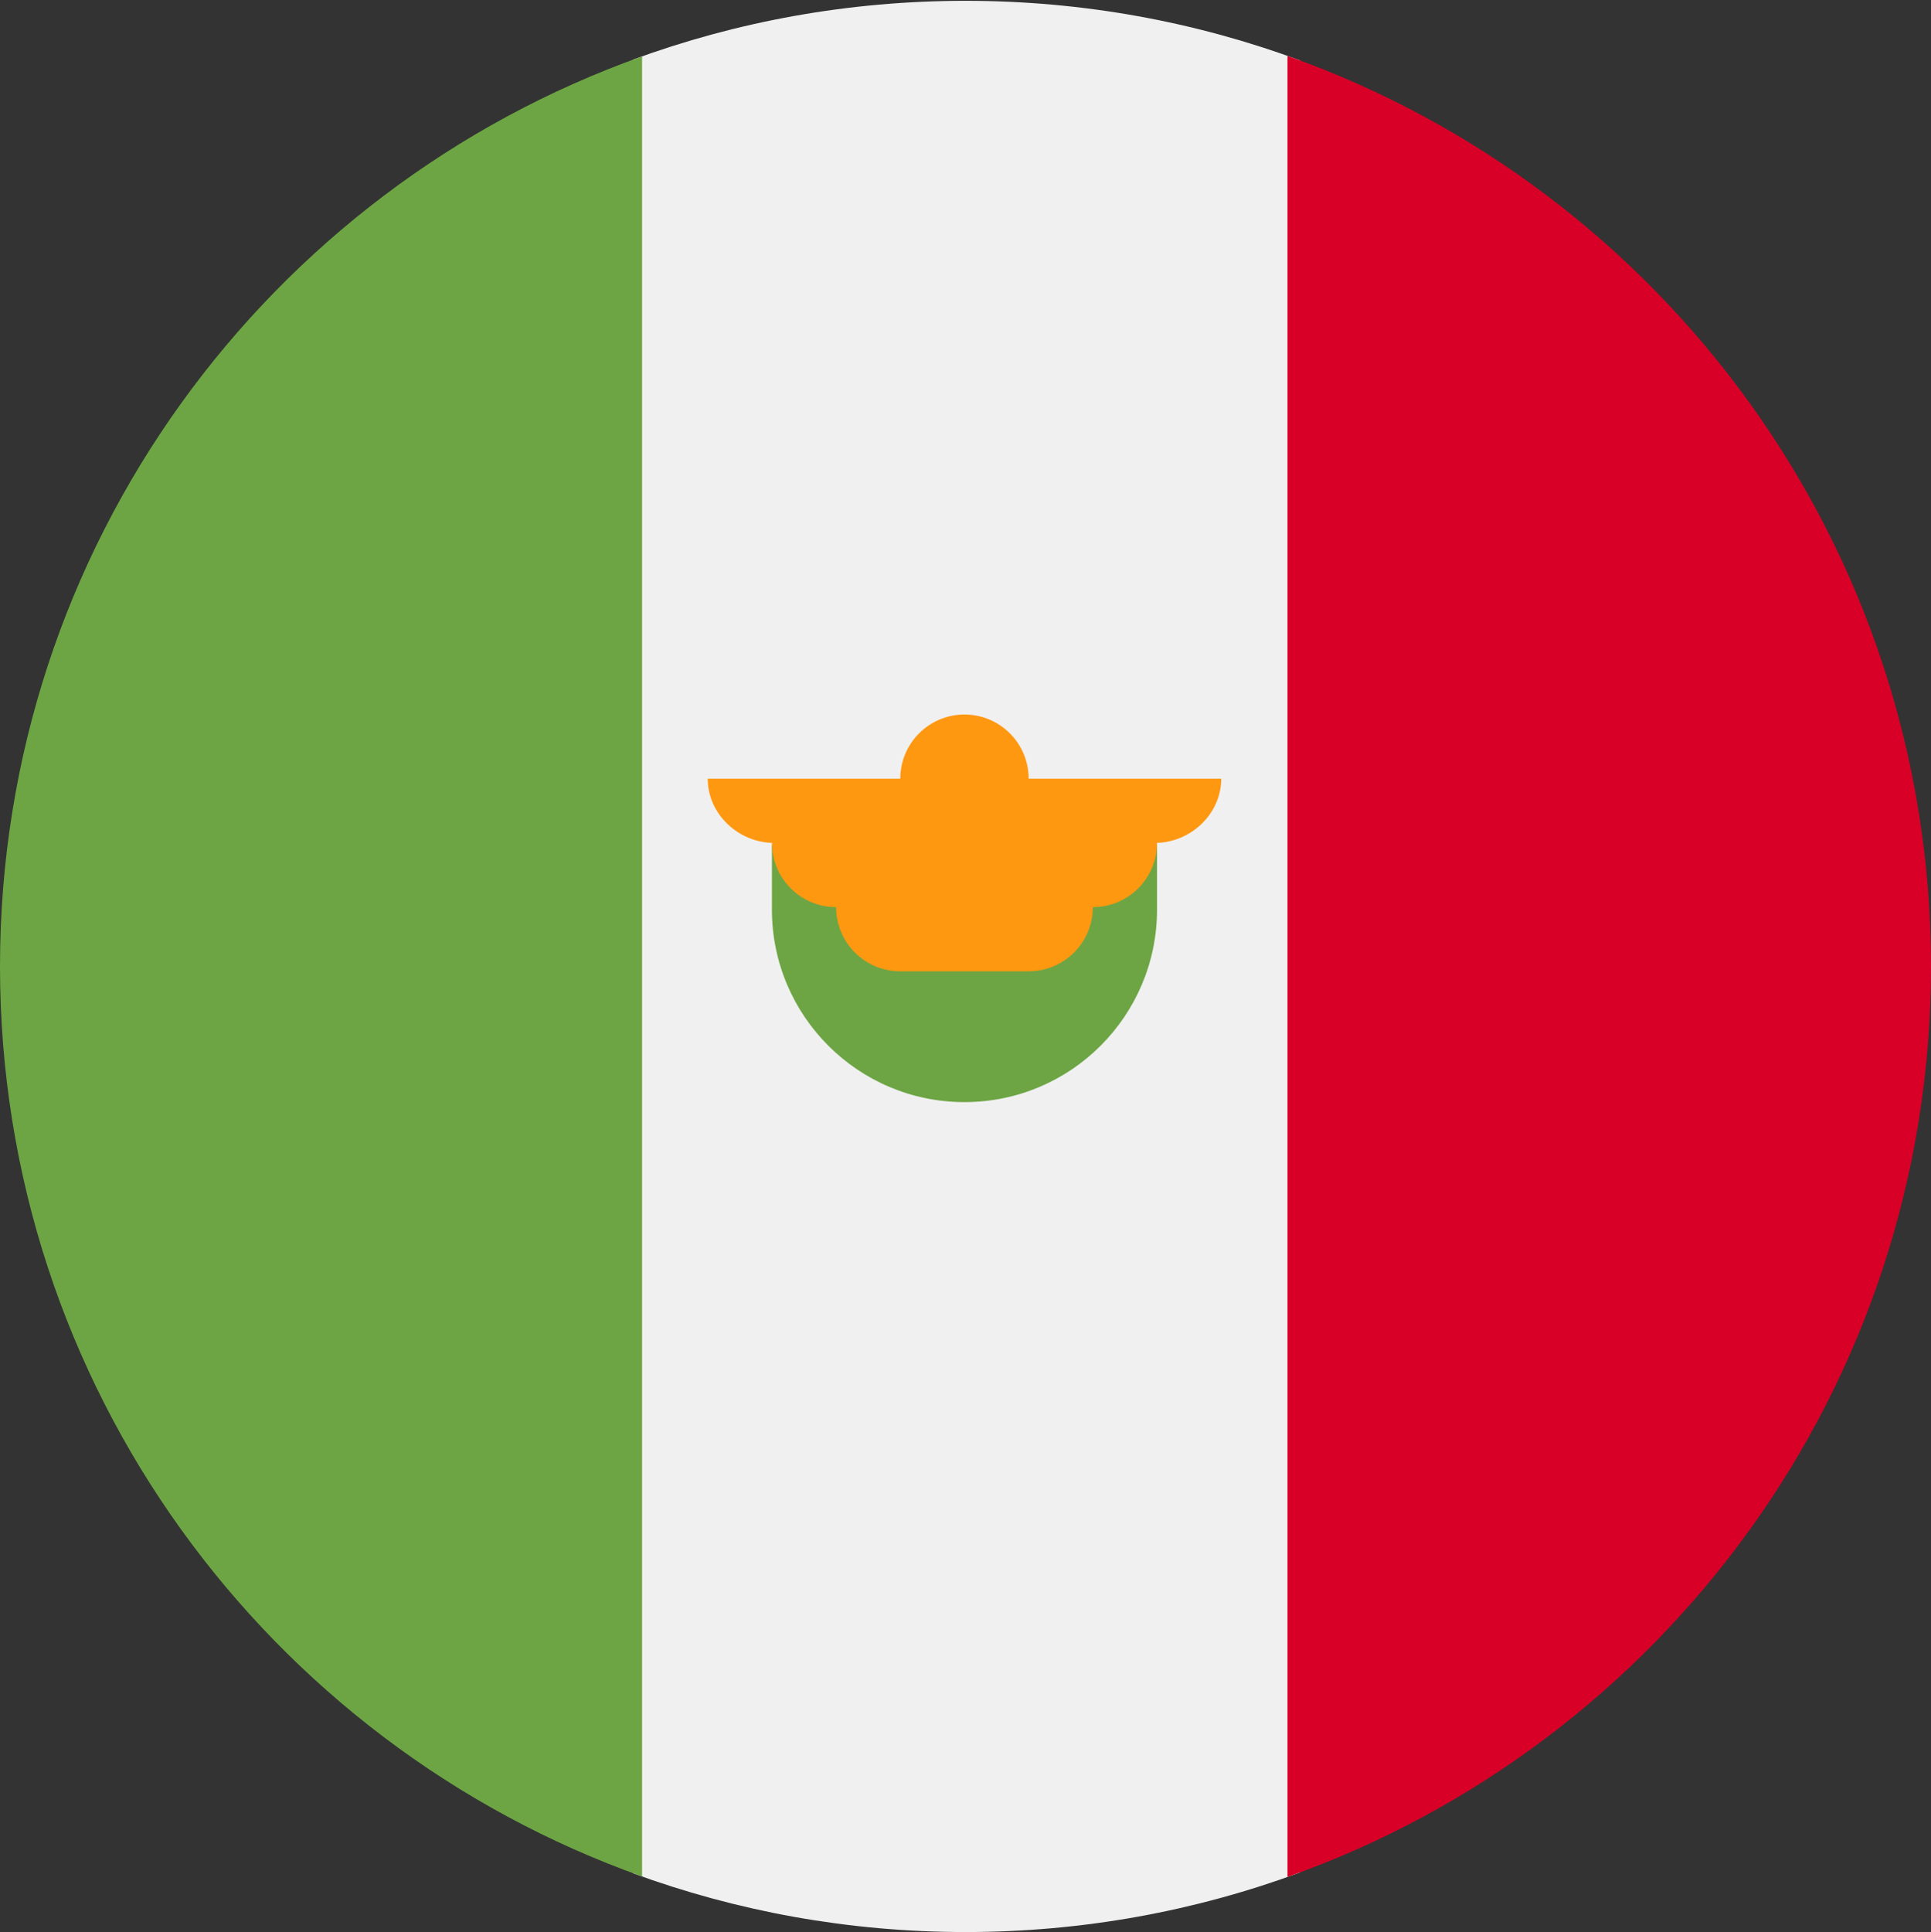
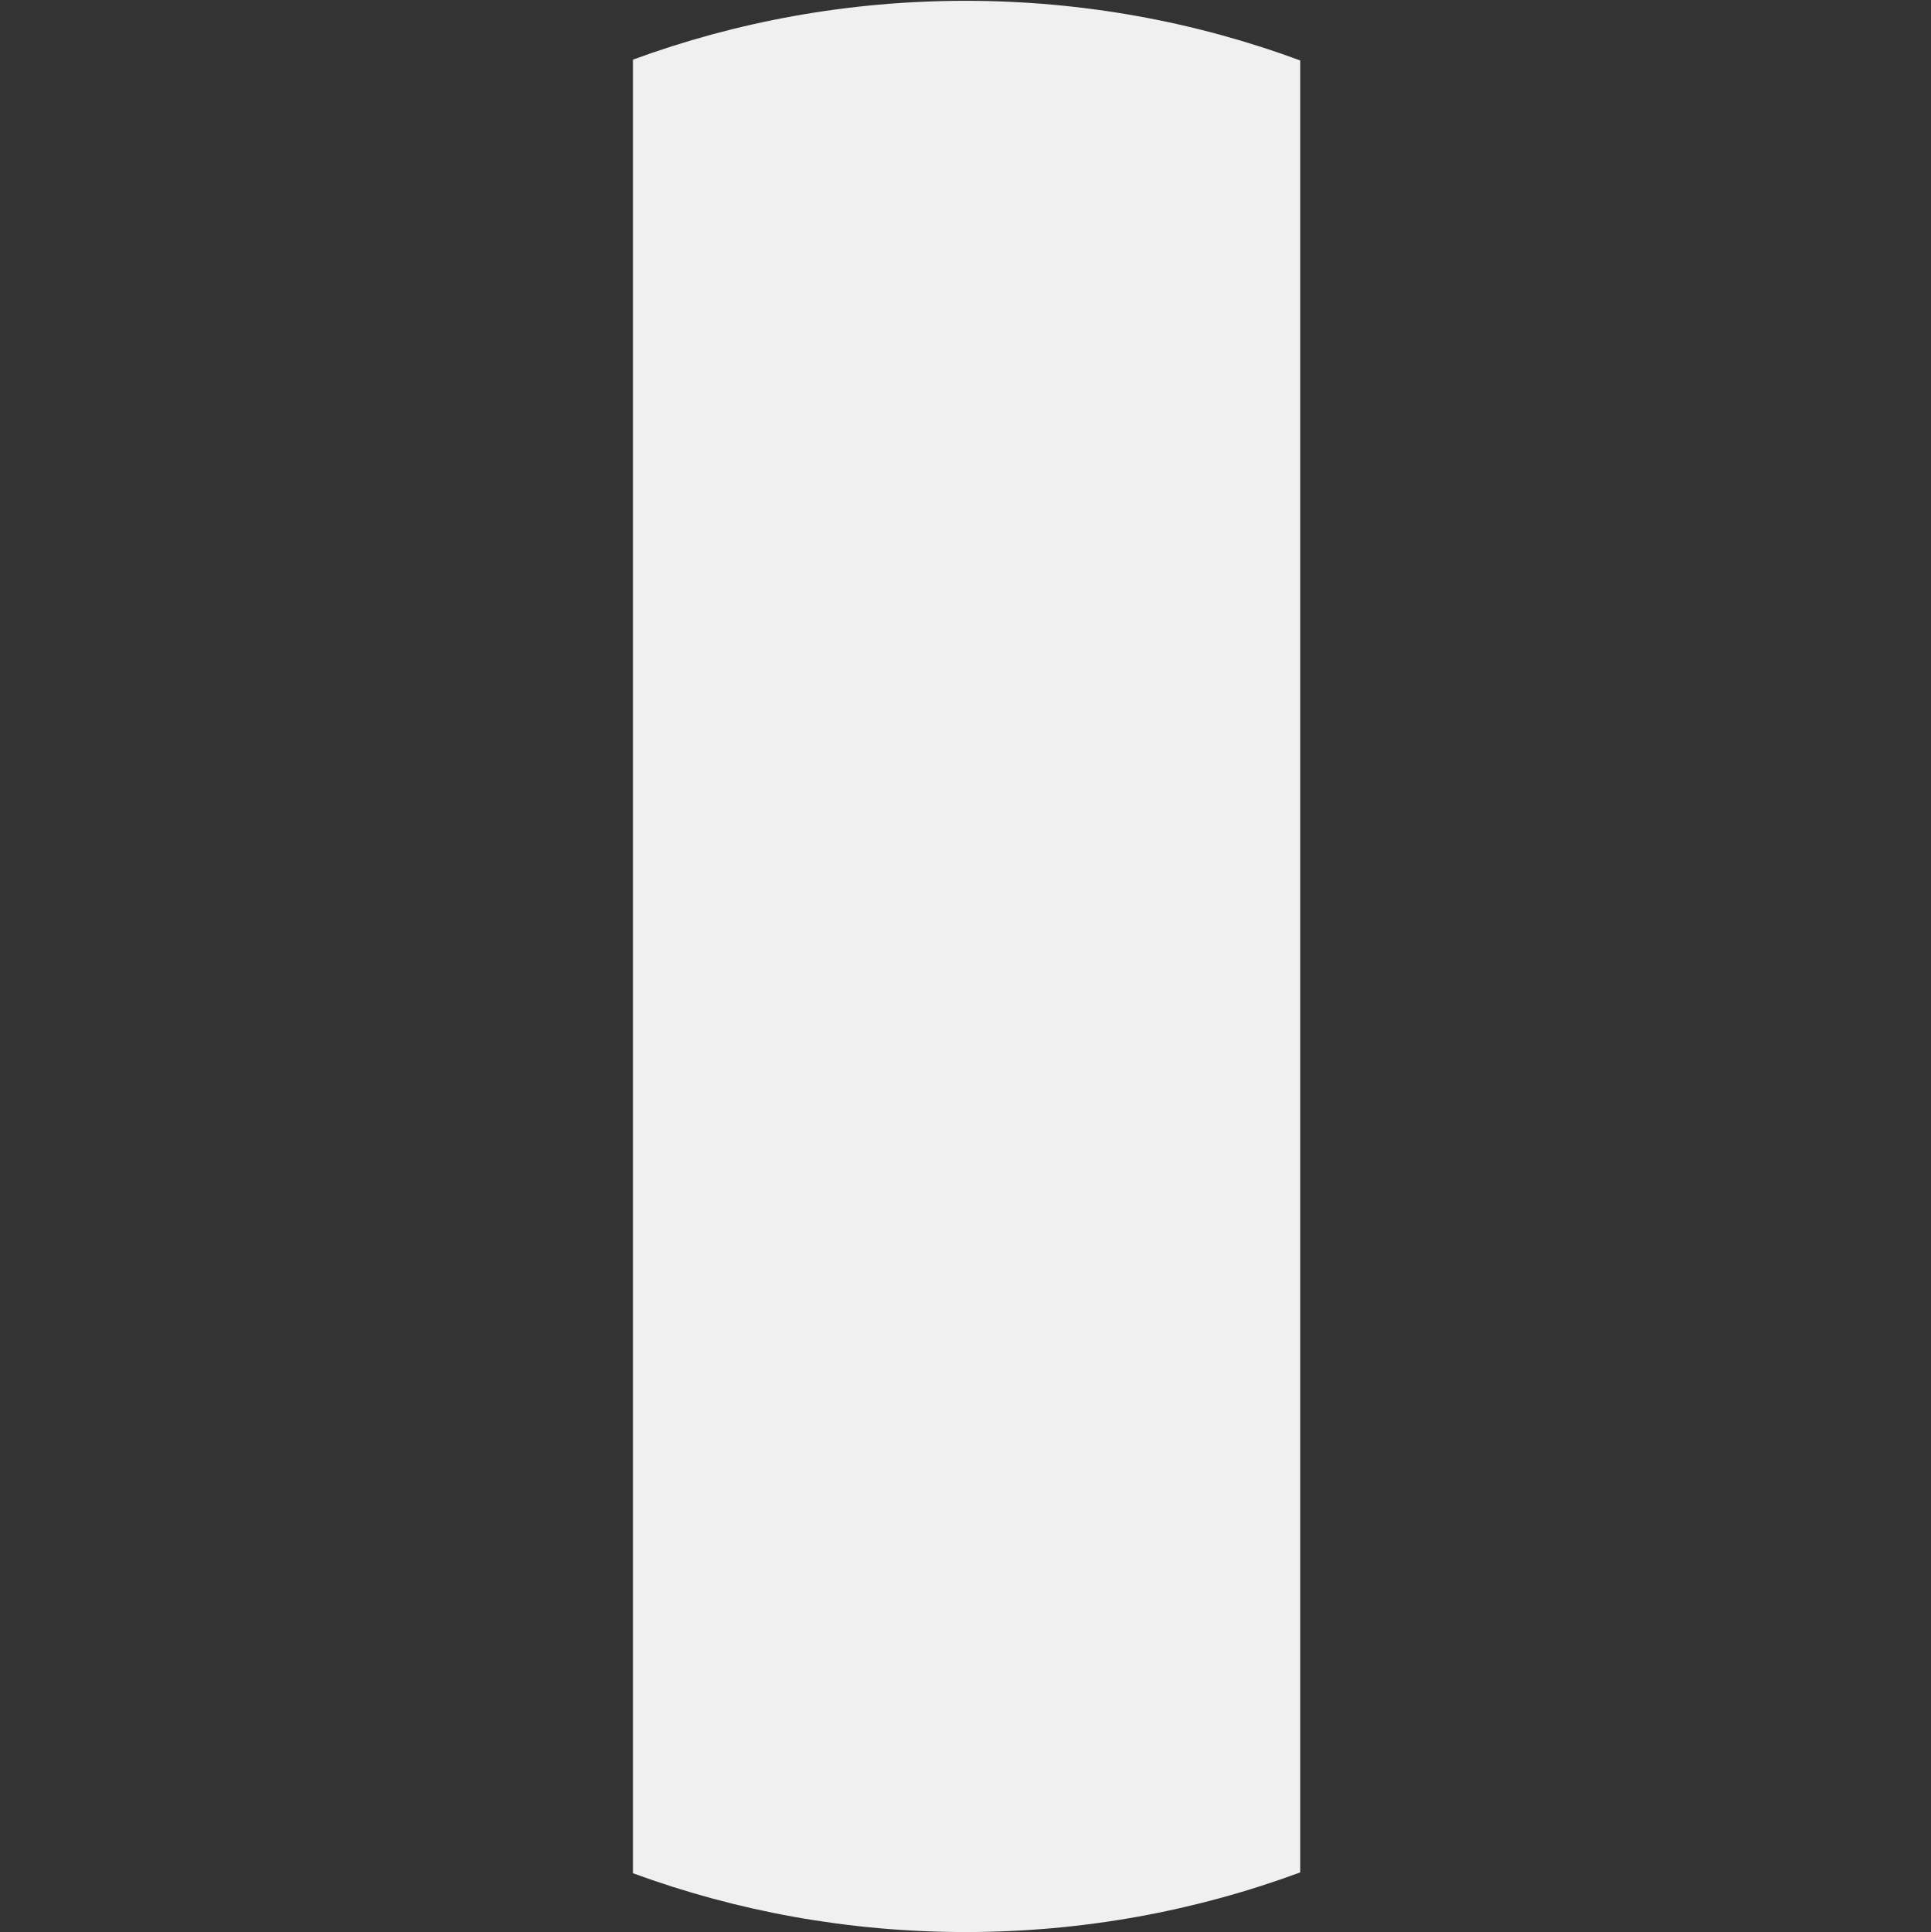
<svg xmlns="http://www.w3.org/2000/svg" version="1.1" id="Layer_1" x="0px" y="0px" width="612px" height="612.333px" viewBox="0 89.742 612 612.333" enable-background="new 0 89.742 612 612.333" xml:space="preserve">
  <rect x="0" y="89.742" width="612" height="612.333" fill="#333333" stroke="none" />
  <path fill="#F0F0F0" d="M306,90c-37.041,0-72.543,6.583-105.404,18.641v574.719C233.457,695.416,268.959,702,306,702  c37.298,0,73.033-6.682,106.085-18.899V108.899C379.033,96.682,343.298,90,306,90z" />
-   <path fill="#6DA544" d="M203.497,107.614C84.915,149.766,0,262.958,0,396c0,133.043,84.915,246.234,203.497,288.387V107.614z" />
-   <path fill="#D80027" d="M408.044,107.452v577.096C526.865,642.525,612,529.214,612,396S526.865,149.475,408.044,107.452z" />
-   <path fill="#6DA544" d="M244.645,377.969c0,33.706,27.324,61.03,61.03,61.03s61.03-27.324,61.03-61.03v-20.344H244.645V377.969z" />
-   <path fill="#FF9811" d="M387.049,336.517h-61.031c0-11.235-9.108-20.344-20.343-20.344c-11.235,0-20.344,9.108-20.344,20.344H224.3  c0,11.236,9.787,20.343,21.021,20.343h-0.678c0,11.236,9.108,20.344,20.344,20.344c0,11.236,9.107,20.343,20.343,20.343h40.688  c11.235,0,20.344-9.106,20.344-20.343c11.236,0,20.343-9.107,20.343-20.344h-0.678C377.263,356.86,387.049,347.753,387.049,336.517z  " />
</svg>